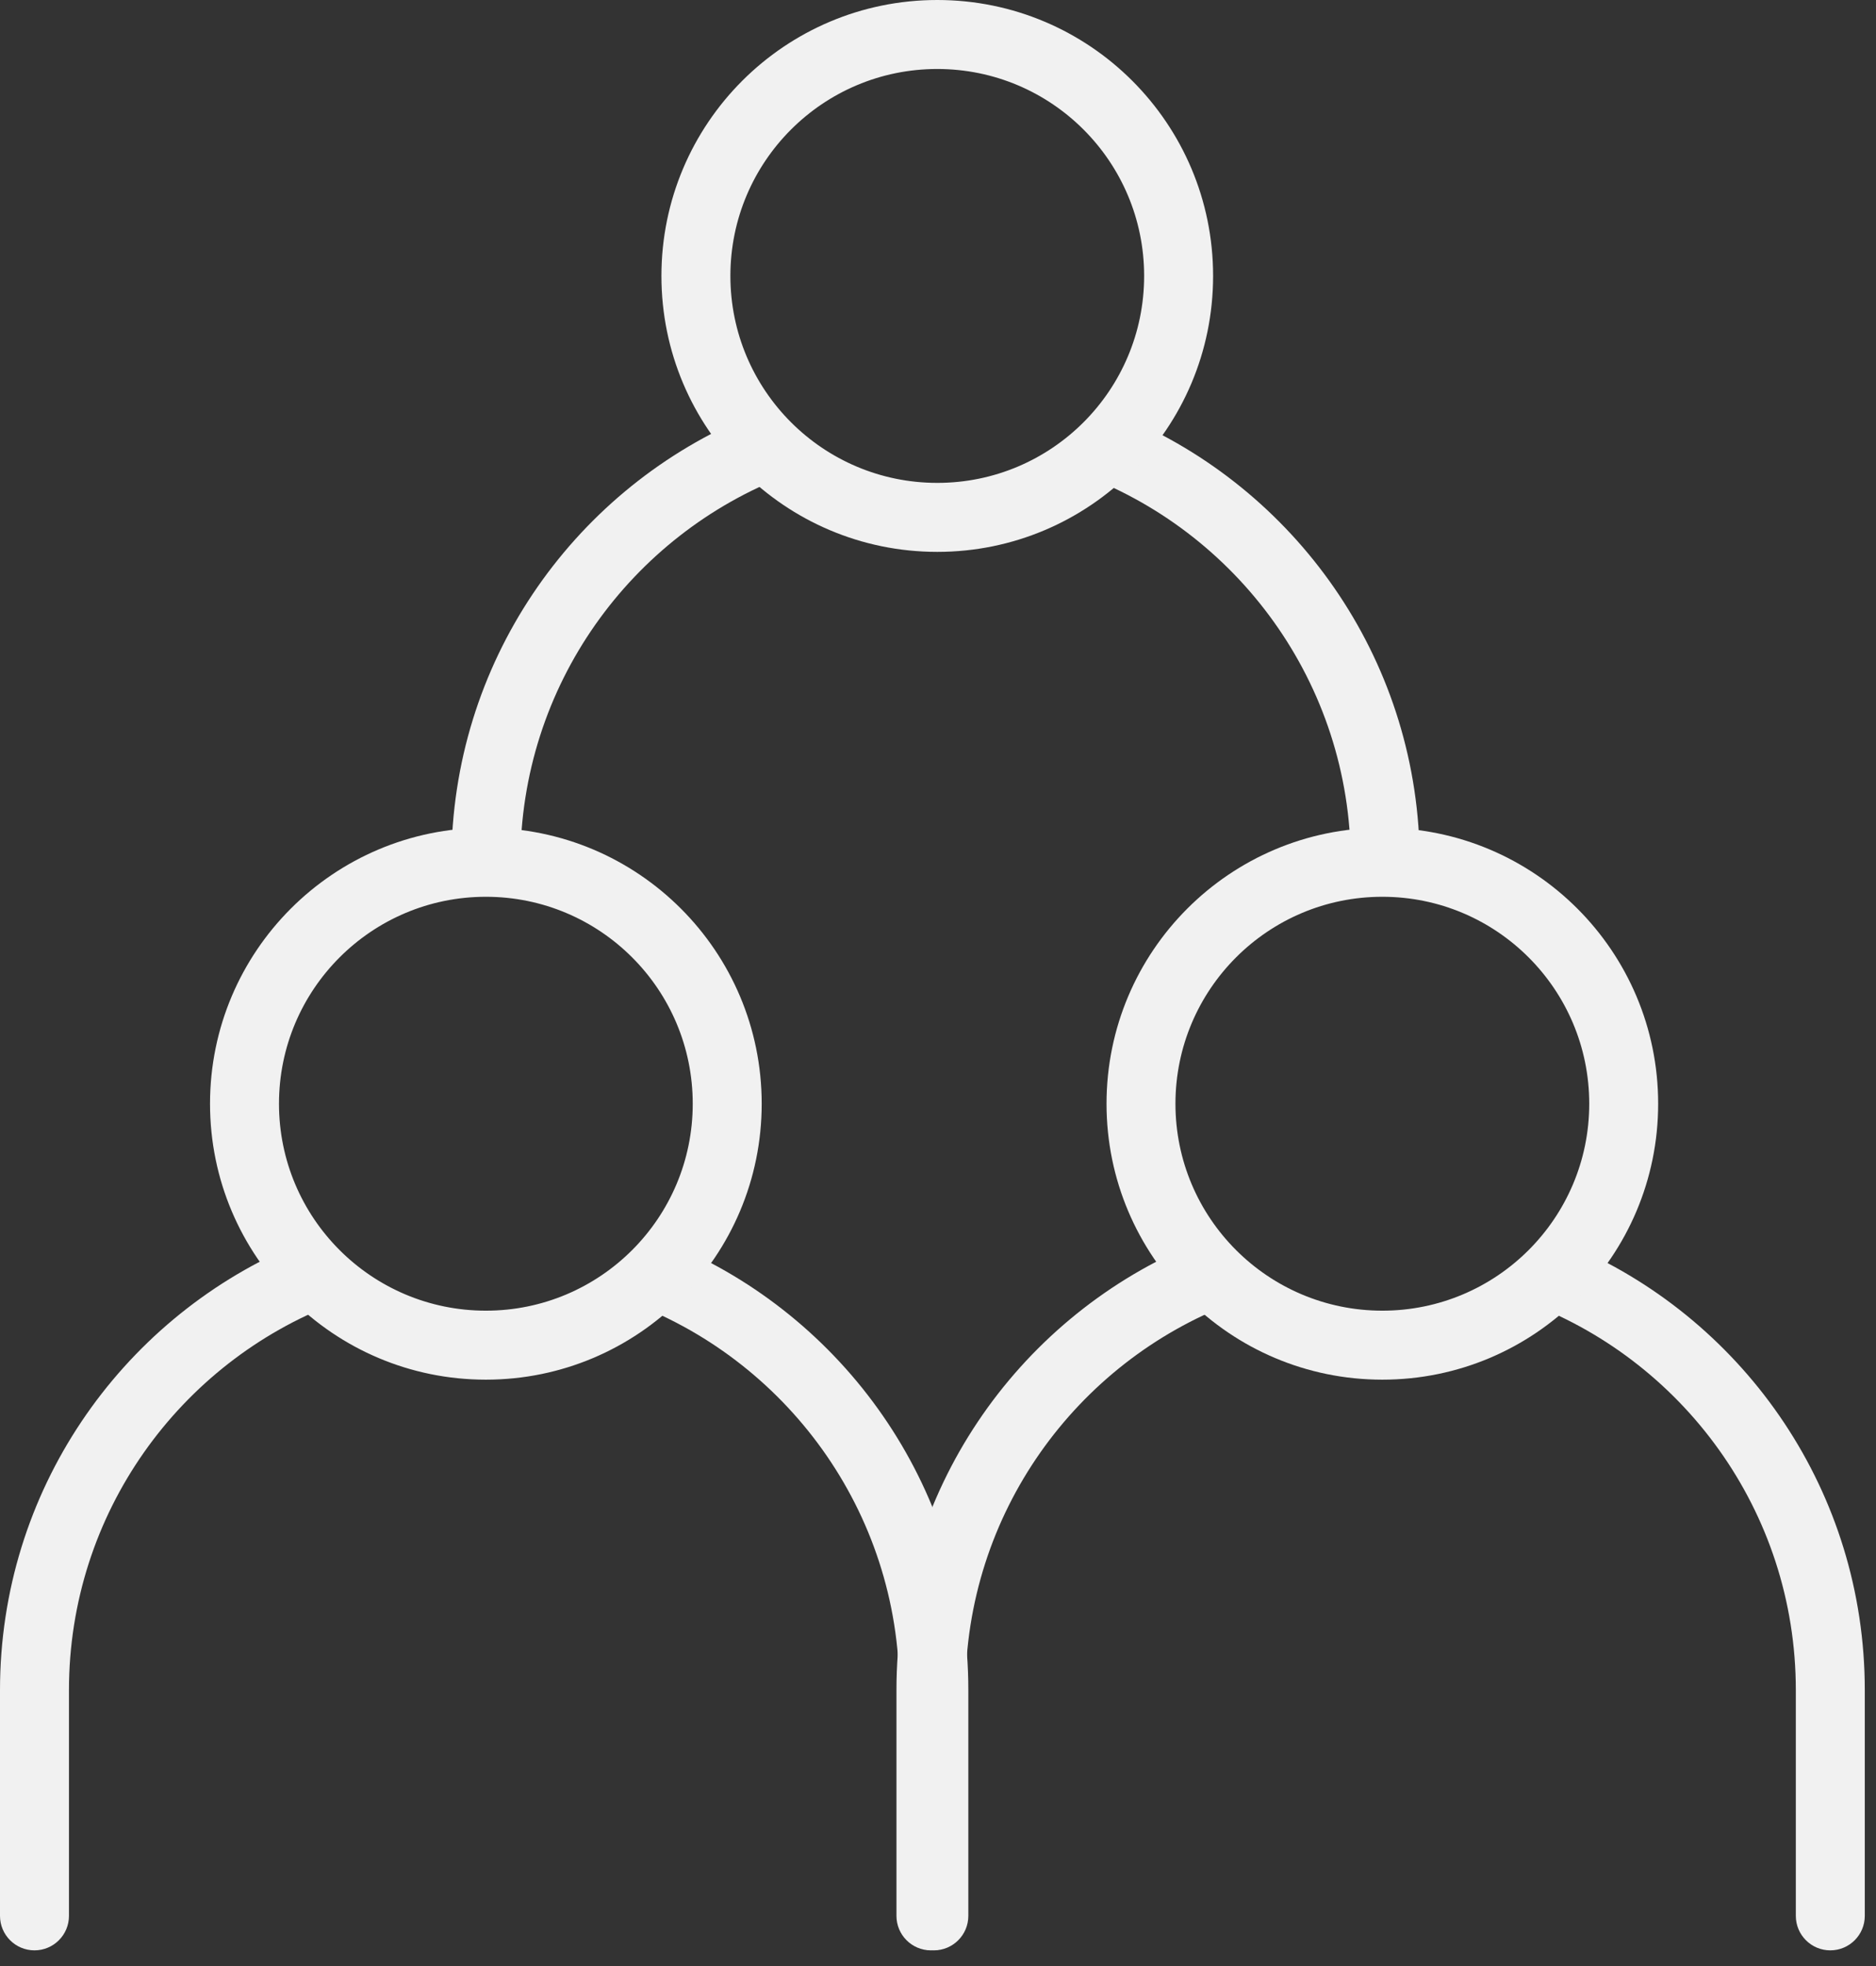
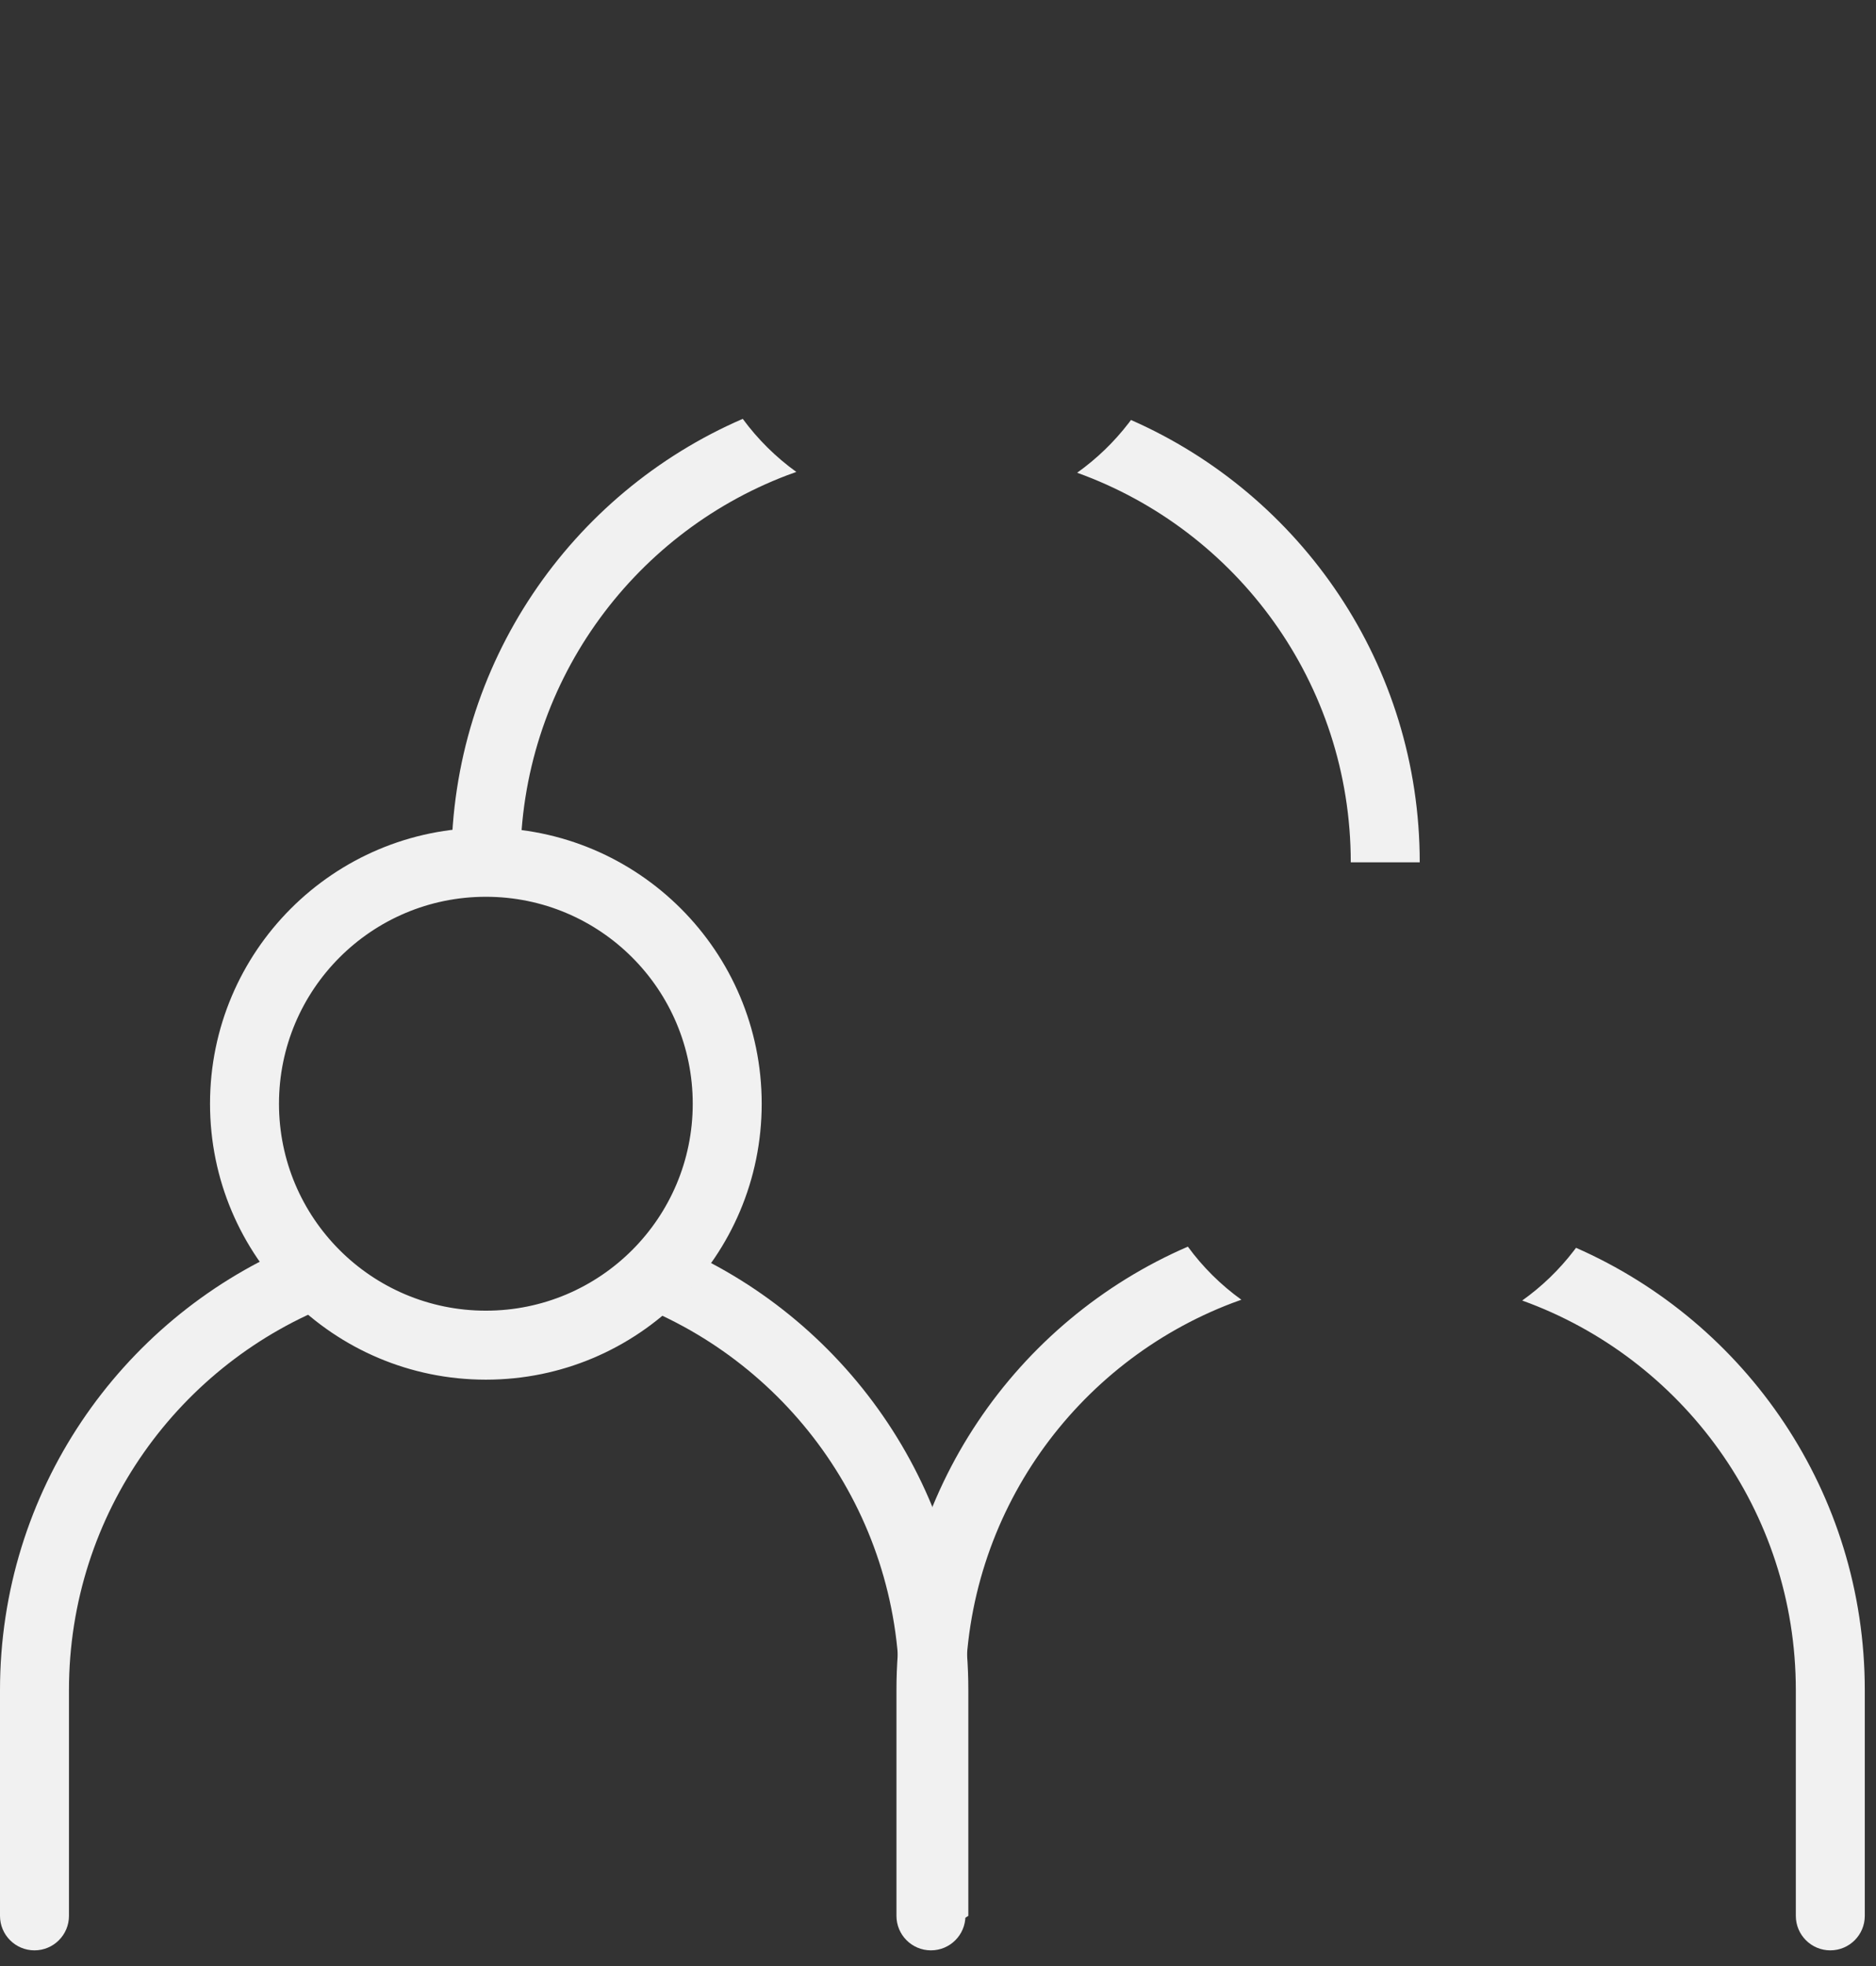
<svg xmlns="http://www.w3.org/2000/svg" width="42" height="44" viewBox="0 0 42 44">
  <rect x="0" y="0" width="42" height="44" fill="#333333" stroke="none" />
  <g fill="#F1F1F1">
-     <path d="M15.214,27.926 C19.02,29.598 21.679,33.401 21.679,37.825 L21.679,37.825 L21.679,42.877 C21.679,43.304 21.333,43.649 20.907,43.649 C20.481,43.649 20.135,43.304 20.135,42.877 L20.135,42.877 L20.135,37.825 C20.135,33.81 17.581,30.392 14.009,29.106 C14.447,28.794 14.838,28.417 15.166,27.99 Z M7.722,29.088 L7.518,29.162 C4.026,30.489 1.544,33.867 1.544,37.825 L1.544,37.825 L1.544,42.877 C1.544,43.304 1.198,43.649 0.772,43.649 C0.346,43.649 0,43.304 0,42.877 L0,42.877 L0,37.825 C0,33.378 2.686,29.559 6.524,27.9 C6.858,28.357 7.263,28.758 7.722,29.088 Z" />
+     <path d="M15.214,27.926 C19.02,29.598 21.679,33.401 21.679,37.825 L21.679,37.825 L21.679,42.877 C20.481,43.649 20.135,43.304 20.135,42.877 L20.135,42.877 L20.135,37.825 C20.135,33.81 17.581,30.392 14.009,29.106 C14.447,28.794 14.838,28.417 15.166,27.99 Z M7.722,29.088 L7.518,29.162 C4.026,30.489 1.544,33.867 1.544,37.825 L1.544,37.825 L1.544,42.877 C1.544,43.304 1.198,43.649 0.772,43.649 C0.346,43.649 0,43.304 0,42.877 L0,42.877 L0,37.825 C0,33.378 2.686,29.559 6.524,27.9 C6.858,28.357 7.263,28.758 7.722,29.088 Z" />
    <path d="M10.878 18.526C14.288 18.526 17.053 21.291 17.053 24.702 17.053 28.112 14.288 30.877 10.878 30.877 7.467 30.877 4.702 28.112 4.702 24.702 4.702 21.291 7.467 18.526 10.878 18.526zM10.878 20.07C8.32 20.07 6.246 22.144 6.246 24.702 6.246 27.26 8.32 29.333 10.878 29.333 13.436 29.333 15.509 27.26 15.509 24.702 15.509 22.144 13.436 20.07 10.878 20.07zM35.284 27.926C39.091 29.598 41.749 33.401 41.749 37.825L41.749 37.825 41.749 42.877C41.749 43.304 41.403 43.649 40.977 43.649 40.551 43.649 40.205 43.304 40.205 42.877L40.205 42.877 40.205 37.825C40.205 33.81 37.651 30.392 34.079 29.106 34.518 28.794 34.908 28.417 35.236 27.99zM27.792 29.088L27.589 29.162C24.096 30.489 21.614 33.867 21.614 37.825L21.614 37.825 21.614 42.877C21.614 43.304 21.268 43.649 20.842 43.649 20.416 43.649 20.07 43.304 20.07 42.877L20.07 42.877 20.07 37.825C20.07 33.378 22.756 29.559 26.594 27.9 26.928 28.357 27.333 28.758 27.792 29.088z" />
    <path d="M25.32,9.399 C29.126,11.071 31.785,14.874 31.785,19.299 L31.785,19.299 L30.241,19.299 C30.241,15.284 27.687,11.865 24.115,10.58 C24.553,10.268 24.944,9.891 25.272,9.464 Z M17.828,10.562 L17.624,10.636 C14.132,11.963 11.65,15.341 11.65,19.299 L11.65,19.299 L10.106,19.299 C10.106,14.852 12.792,11.032 16.629,9.374 C16.964,9.83 17.369,10.231 17.828,10.562 Z" />
-     <path d="M30.948 18.526C34.359 18.526 37.123 21.291 37.123 24.702 37.123 28.112 34.359 30.877 30.948 30.877 27.537 30.877 24.773 28.112 24.773 24.702 24.773 21.291 27.537 18.526 30.948 18.526zM30.948 20.07C28.39 20.07 26.316 22.144 26.316 24.702 26.316 27.26 28.39 29.333 30.948 29.333 33.506 29.333 35.58 27.26 35.58 24.702 35.58 22.144 33.506 20.07 30.948 20.07zM20.984 0C24.394 0 27.159 2.765 27.159 6.175 27.159 9.586 24.394 12.351 20.984 12.351 17.573 12.351 14.808 9.586 14.808 6.175 14.808 2.765 17.573 0 20.984 0zM20.984 1.544C18.426 1.544 16.352 3.617 16.352 6.175 16.352 8.733 18.426 10.807 20.984 10.807 23.542 10.807 25.615 8.733 25.615 6.175 25.615 3.617 23.542 1.544 20.984 1.544z" />
  </g>
</svg>